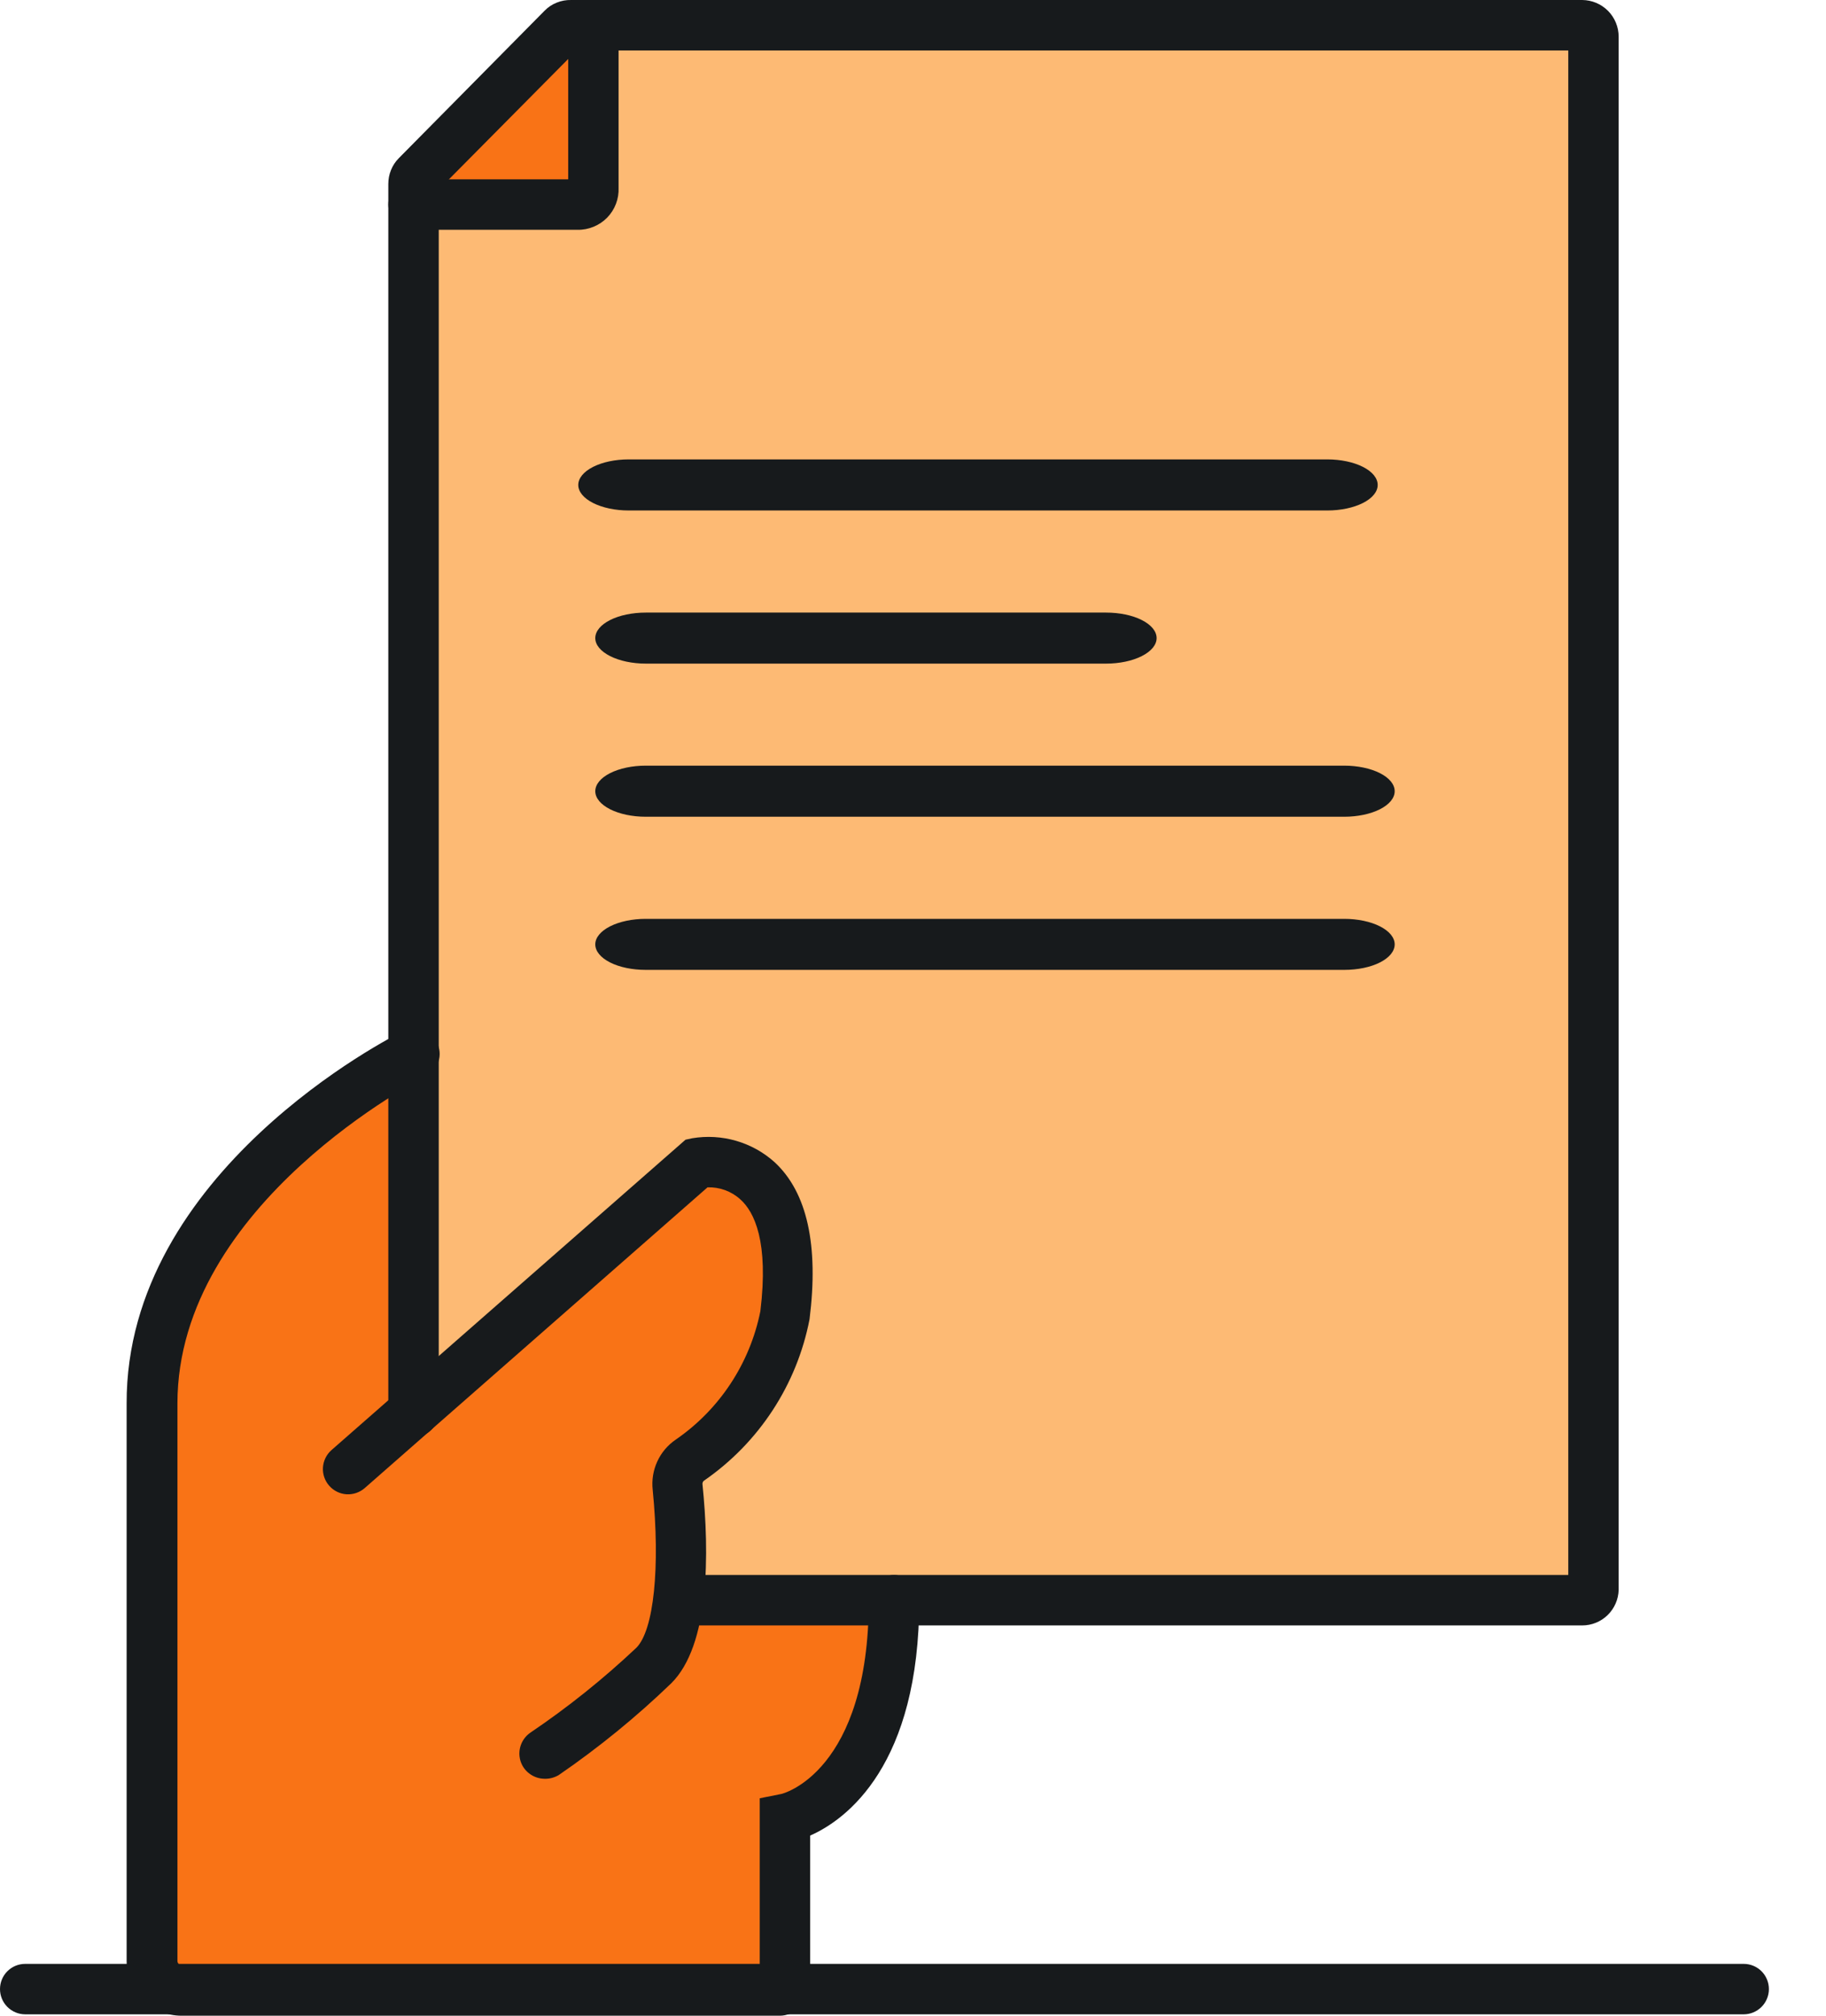
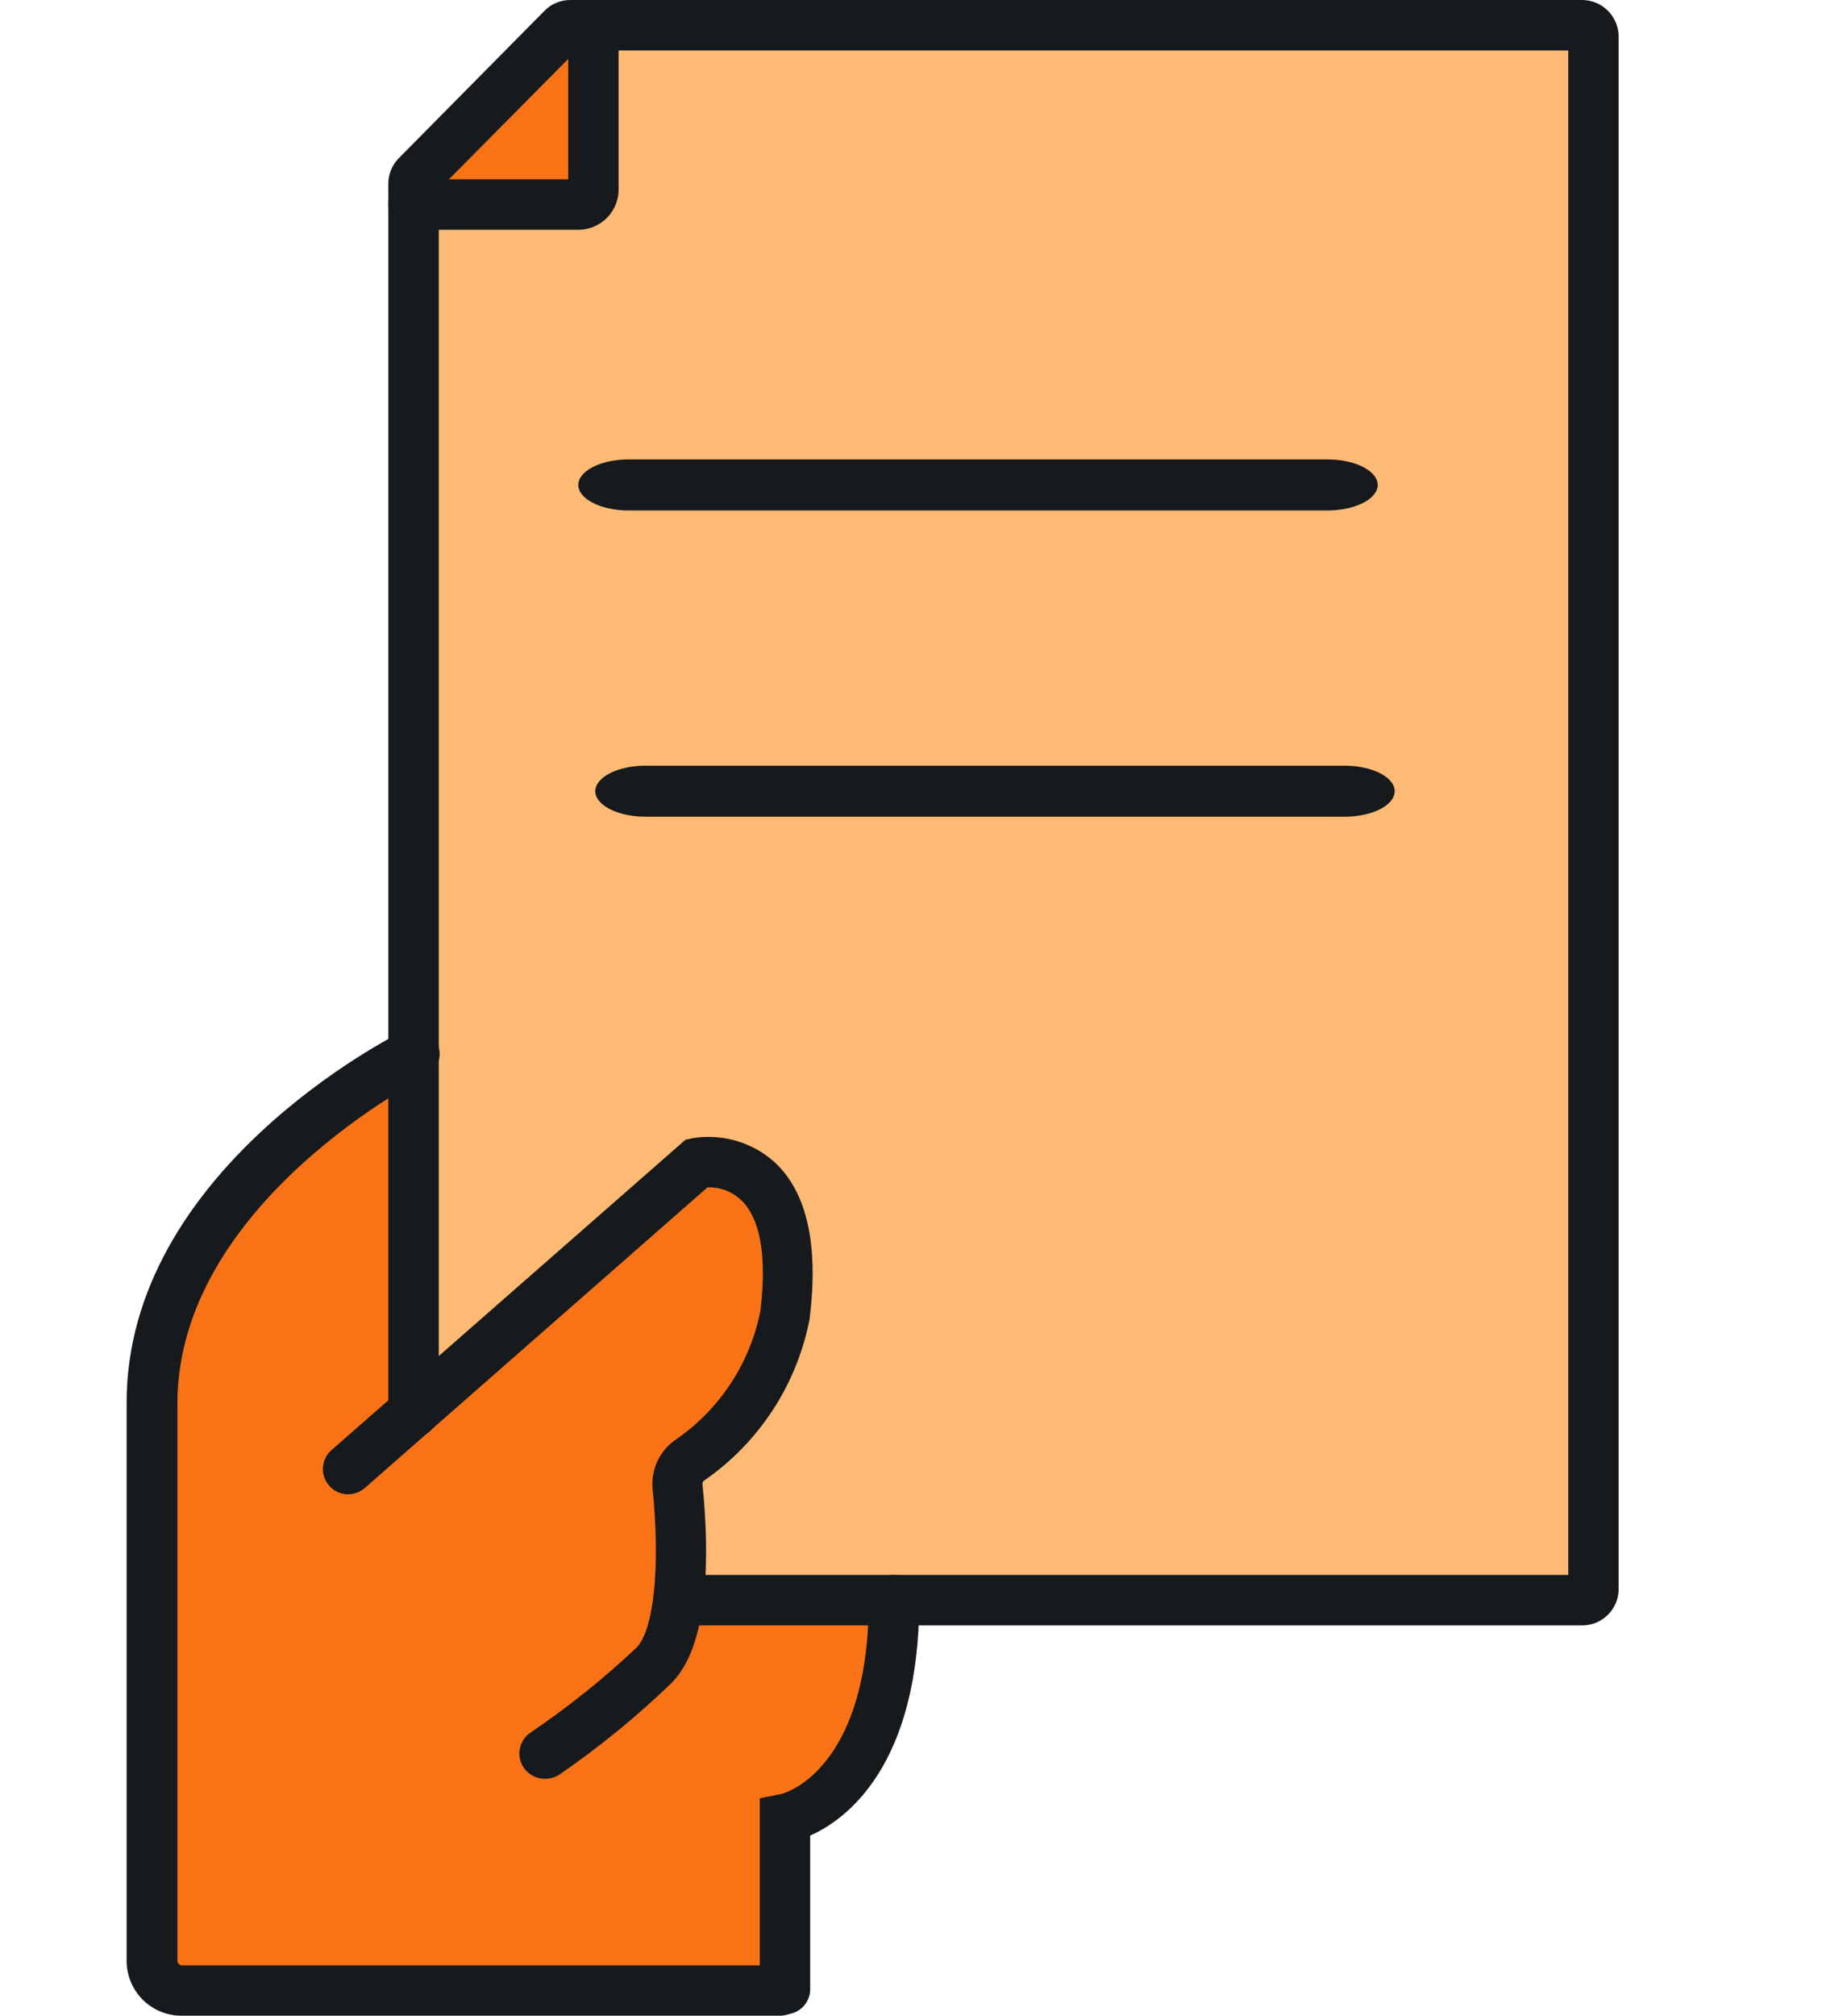
<svg xmlns="http://www.w3.org/2000/svg" width="29" height="32" viewBox="0 0 29 32" fill="none">
  <path d="M9.069 0.231L6.497 3.209L9.334 3.132L9.069 0.231Z" fill="#F97316" />
  <path d="M6.568 3.648V22.813L10.791 18.496L12.066 18.746L12.585 19.665L11.979 22.192L10.977 23.341V25.451L25.304 25.346L25.105 0.359H9.29L9.117 3.315H6.568V3.648Z" fill="#FDBA74" />
  <path d="M6.529 16.815L6.737 22.313L10.539 18.679H11.512L12.466 19.566L12.066 22.313L10.916 23.143L10.731 25.211L14.09 25.535V26.704L13.334 28.49L12.466 28.958L12.252 31.465H2.27V21.401L4.441 18.048L6.529 16.815Z" fill="#F97316" />
  <path d="M8.646 28.238C8.561 28.237 8.478 28.209 8.41 28.158C8.341 28.108 8.291 28.036 8.266 27.955C8.241 27.873 8.243 27.786 8.271 27.706C8.299 27.625 8.352 27.556 8.422 27.507C9.019 27.104 9.582 26.653 10.106 26.159C10.385 25.881 10.487 24.878 10.366 23.652C10.349 23.498 10.374 23.343 10.438 23.203C10.502 23.062 10.604 22.942 10.731 22.855C11.428 22.376 11.91 21.644 12.076 20.815C12.21 19.716 11.983 19.239 11.755 19.038C11.613 18.91 11.427 18.843 11.237 18.849L5.793 23.623C5.753 23.658 5.707 23.684 5.658 23.701C5.608 23.718 5.555 23.725 5.503 23.722C5.397 23.715 5.298 23.666 5.228 23.586C5.158 23.506 5.122 23.402 5.129 23.296C5.136 23.19 5.185 23.091 5.264 23.021L10.887 18.093L10.993 18.07C11.226 18.031 11.465 18.045 11.692 18.111C11.919 18.177 12.128 18.293 12.303 18.451C12.819 18.929 13.004 19.768 12.857 20.943C12.656 21.983 12.054 22.903 11.182 23.505C11.174 23.51 11.167 23.518 11.163 23.527C11.159 23.536 11.156 23.546 11.156 23.556C11.269 24.667 11.272 26.118 10.66 26.723C10.106 27.257 9.508 27.744 8.873 28.18C8.805 28.22 8.726 28.241 8.646 28.238Z" fill="#171A1C" />
  <path d="M12.386 32H2.882C2.651 32 2.429 31.908 2.266 31.745C2.103 31.581 2.011 31.36 2.011 31.129V22.281C2.001 18.605 6.209 16.46 6.404 16.37C6.451 16.346 6.502 16.332 6.555 16.329C6.607 16.325 6.659 16.332 6.709 16.348C6.759 16.365 6.805 16.391 6.844 16.426C6.884 16.46 6.916 16.502 6.939 16.549C6.987 16.644 6.996 16.754 6.963 16.855C6.93 16.956 6.858 17.039 6.763 17.087C6.721 17.107 2.818 19.102 2.818 22.281V31.129C2.818 31.148 2.825 31.166 2.839 31.179C2.852 31.192 2.87 31.2 2.888 31.2H12.386C12.492 31.2 12.594 31.242 12.669 31.317C12.744 31.392 12.786 31.494 12.786 31.6C12.786 31.706 12.744 31.808 12.669 31.883C12.594 31.958 12.492 32 12.386 32Z" fill="#171A1C" />
  <path d="M12.466 31.978C12.414 31.978 12.361 31.968 12.312 31.948C12.264 31.928 12.22 31.899 12.182 31.861C12.145 31.824 12.116 31.78 12.095 31.731C12.076 31.682 12.066 31.63 12.066 31.577V28.548L12.386 28.484C12.437 28.484 13.798 28.122 13.798 25.403C13.798 25.297 13.841 25.195 13.916 25.12C13.991 25.045 14.092 25.003 14.199 25.003C14.305 25.003 14.407 25.045 14.482 25.12C14.557 25.195 14.599 25.297 14.599 25.403C14.602 28.017 13.449 28.884 12.867 29.14V31.564C12.869 31.618 12.86 31.672 12.841 31.722C12.822 31.772 12.792 31.818 12.755 31.857C12.717 31.895 12.673 31.926 12.623 31.947C12.573 31.968 12.52 31.978 12.466 31.978Z" fill="#171A1C" />
  <path d="M25.128 25.804H11.08C10.973 25.804 10.872 25.762 10.797 25.686C10.722 25.611 10.679 25.51 10.679 25.403C10.679 25.297 10.722 25.195 10.797 25.12C10.872 25.045 10.973 25.003 11.08 25.003H24.907V0.801H9.158L6.968 3.01V22.416C6.968 22.522 6.926 22.624 6.851 22.699C6.776 22.774 6.674 22.816 6.568 22.816C6.462 22.816 6.36 22.774 6.285 22.699C6.21 22.624 6.167 22.522 6.167 22.416V2.921C6.167 2.845 6.181 2.769 6.21 2.699C6.238 2.629 6.28 2.565 6.334 2.511L8.646 0.173C8.701 0.116 8.767 0.071 8.841 0.042C8.914 0.012 8.993 -0.002 9.072 0H25.128C25.282 0.001 25.429 0.063 25.538 0.172C25.646 0.281 25.707 0.429 25.707 0.583V25.24C25.703 25.391 25.64 25.534 25.532 25.64C25.424 25.745 25.279 25.804 25.128 25.804Z" fill="#171A1C" />
  <path d="M9.171 3.648H6.568C6.462 3.648 6.36 3.605 6.285 3.53C6.21 3.455 6.167 3.354 6.167 3.247C6.167 3.141 6.21 3.039 6.285 2.964C6.36 2.889 6.462 2.847 6.568 2.847H9.024V0.417C9.024 0.31 9.066 0.209 9.141 0.134C9.216 0.059 9.318 0.016 9.424 0.016C9.53 0.016 9.632 0.059 9.707 0.134C9.782 0.209 9.824 0.31 9.824 0.417V2.978C9.828 3.066 9.814 3.153 9.783 3.235C9.752 3.317 9.704 3.392 9.643 3.455C9.582 3.517 9.508 3.567 9.427 3.6C9.346 3.633 9.259 3.65 9.171 3.648Z" fill="#171A1C" />
  <path d="M21.08 8.104H9.984C9.772 8.104 9.569 8.061 9.419 7.985C9.269 7.909 9.184 7.806 9.184 7.699C9.184 7.591 9.269 7.488 9.419 7.412C9.569 7.336 9.772 7.293 9.984 7.293H21.08C21.292 7.293 21.496 7.336 21.646 7.412C21.796 7.488 21.88 7.591 21.88 7.699C21.88 7.806 21.796 7.909 21.646 7.985C21.496 8.061 21.292 8.104 21.08 8.104Z" fill="#171A1C" />
  <path d="M21.35 12.966H10.254C10.042 12.966 9.839 12.923 9.689 12.847C9.539 12.771 9.454 12.668 9.454 12.561C9.454 12.453 9.539 12.35 9.689 12.274C9.839 12.198 10.042 12.155 10.254 12.155H21.35C21.562 12.155 21.766 12.198 21.916 12.274C22.066 12.35 22.15 12.453 22.15 12.561C22.15 12.668 22.066 12.771 21.916 12.847C21.766 12.923 21.562 12.966 21.35 12.966Z" fill="#171A1C" />
-   <path d="M21.35 15.397H10.254C10.042 15.397 9.839 15.355 9.689 15.279C9.539 15.203 9.454 15.1 9.454 14.992C9.454 14.885 9.539 14.782 9.689 14.706C9.839 14.63 10.042 14.587 10.254 14.587H21.35C21.562 14.587 21.766 14.63 21.916 14.706C22.066 14.782 22.15 14.885 22.15 14.992C22.15 15.1 22.066 15.203 21.916 15.279C21.766 15.355 21.562 15.397 21.35 15.397Z" fill="#171A1C" />
-   <path d="M17.566 10.535H10.257C10.044 10.535 9.84 10.492 9.69 10.416C9.539 10.34 9.454 10.237 9.454 10.13C9.454 10.022 9.539 9.919 9.69 9.843C9.84 9.767 10.044 9.725 10.257 9.725H17.566C17.779 9.725 17.983 9.767 18.133 9.843C18.284 9.919 18.369 10.022 18.369 10.13C18.369 10.237 18.284 10.34 18.133 10.416C17.983 10.492 17.779 10.535 17.566 10.535Z" fill="#171A1C" />
-   <path d="M27.693 31.978H0.4C0.294 31.978 0.192 31.935 0.117 31.86C0.042 31.785 0 31.683 0 31.577C0 31.471 0.042 31.369 0.117 31.294C0.192 31.219 0.294 31.177 0.4 31.177H27.693C27.799 31.177 27.901 31.219 27.976 31.294C28.051 31.369 28.093 31.471 28.093 31.577C28.093 31.683 28.051 31.785 27.976 31.86C27.901 31.935 27.799 31.978 27.693 31.978Z" fill="#171A1C" />
</svg>